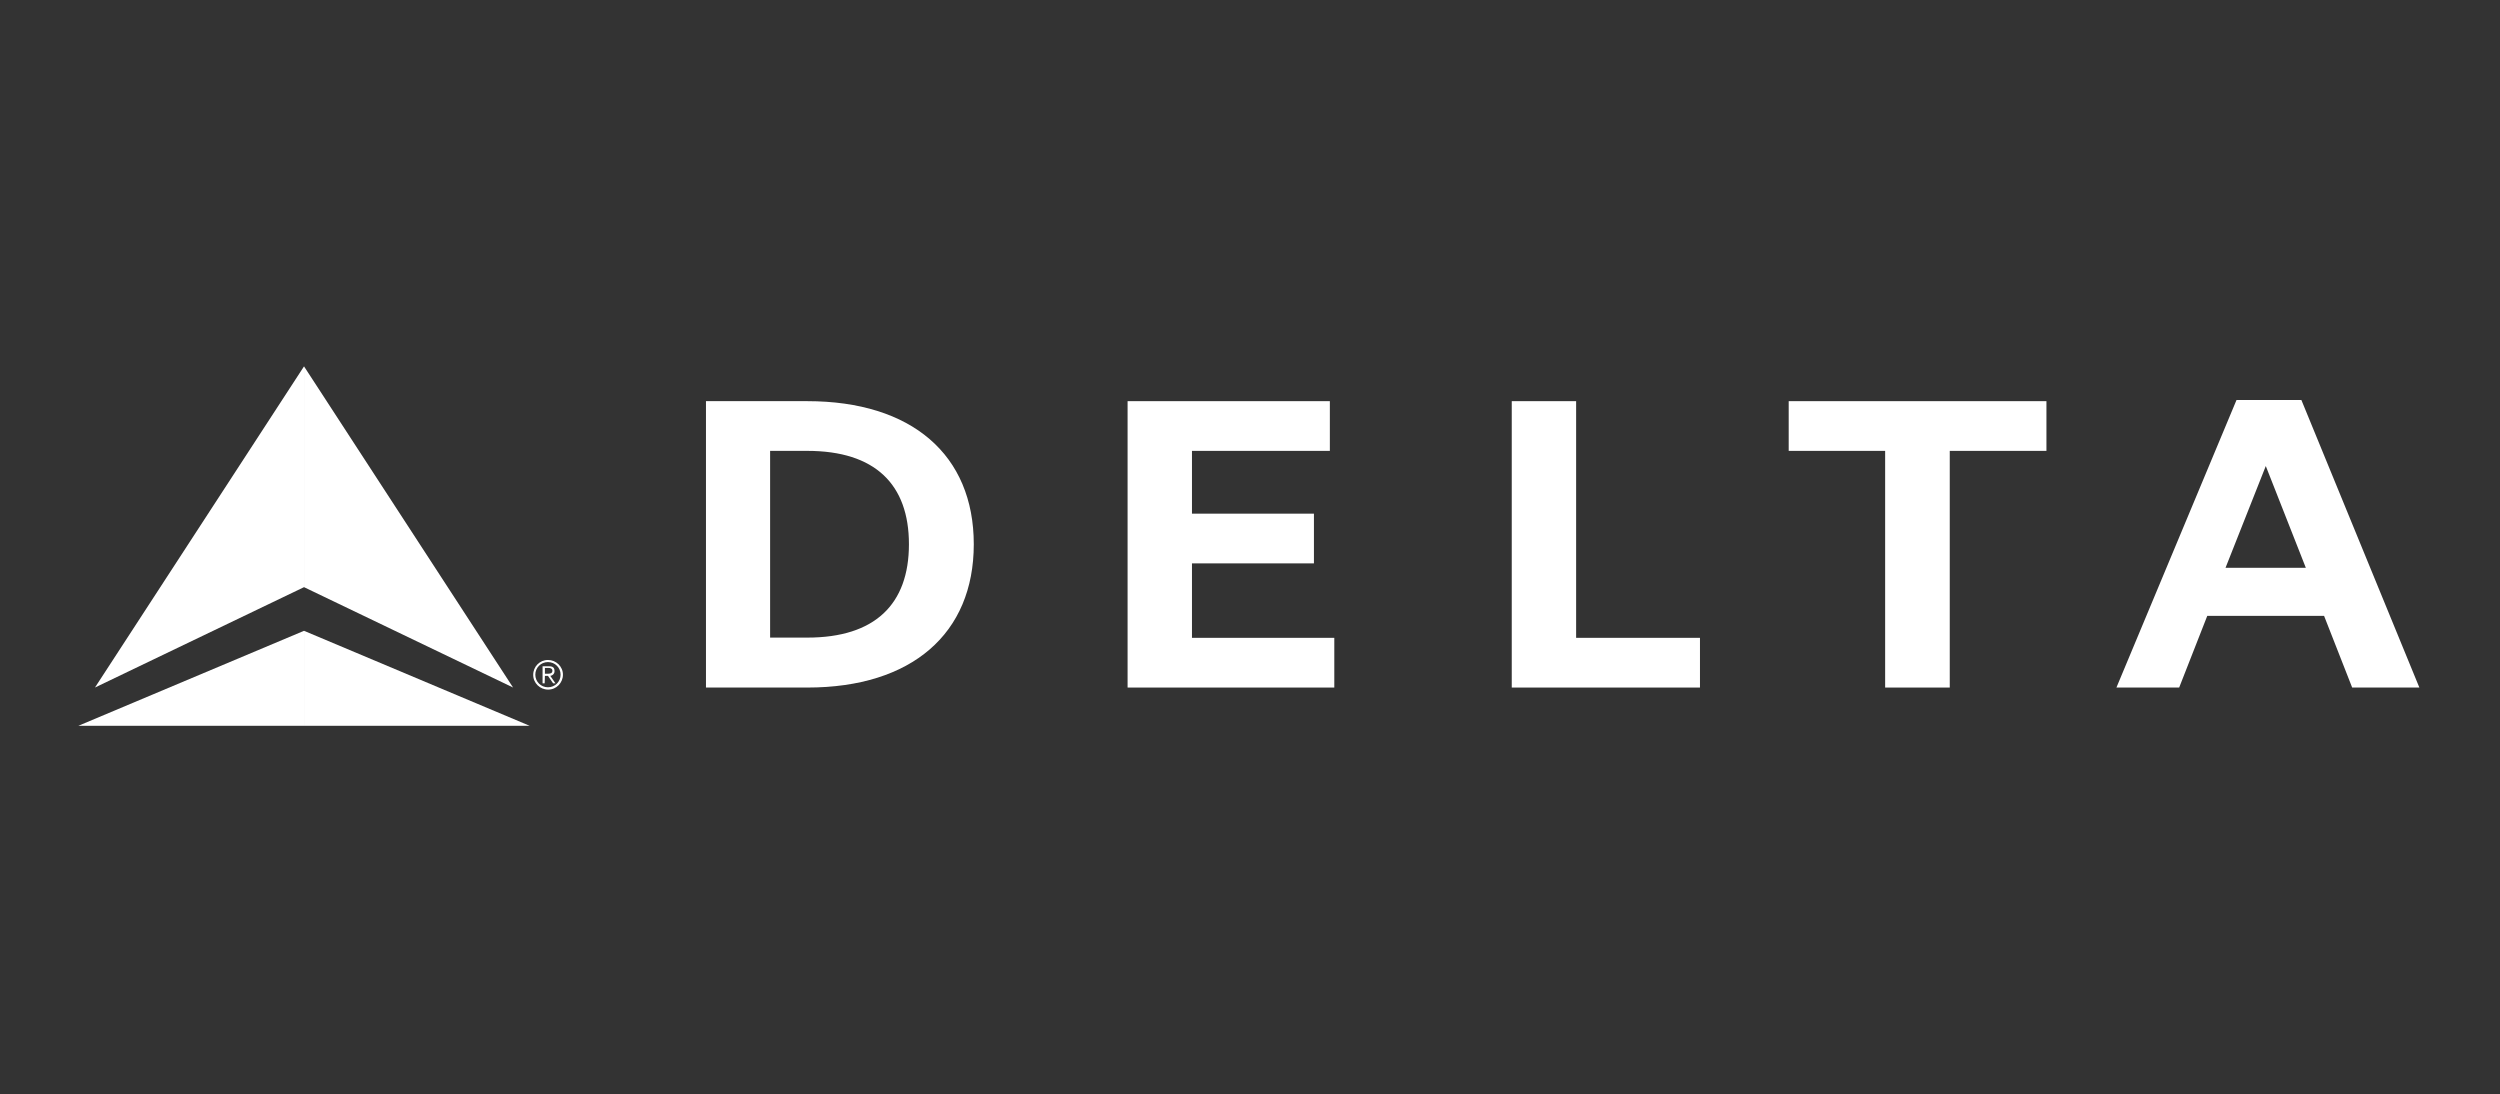
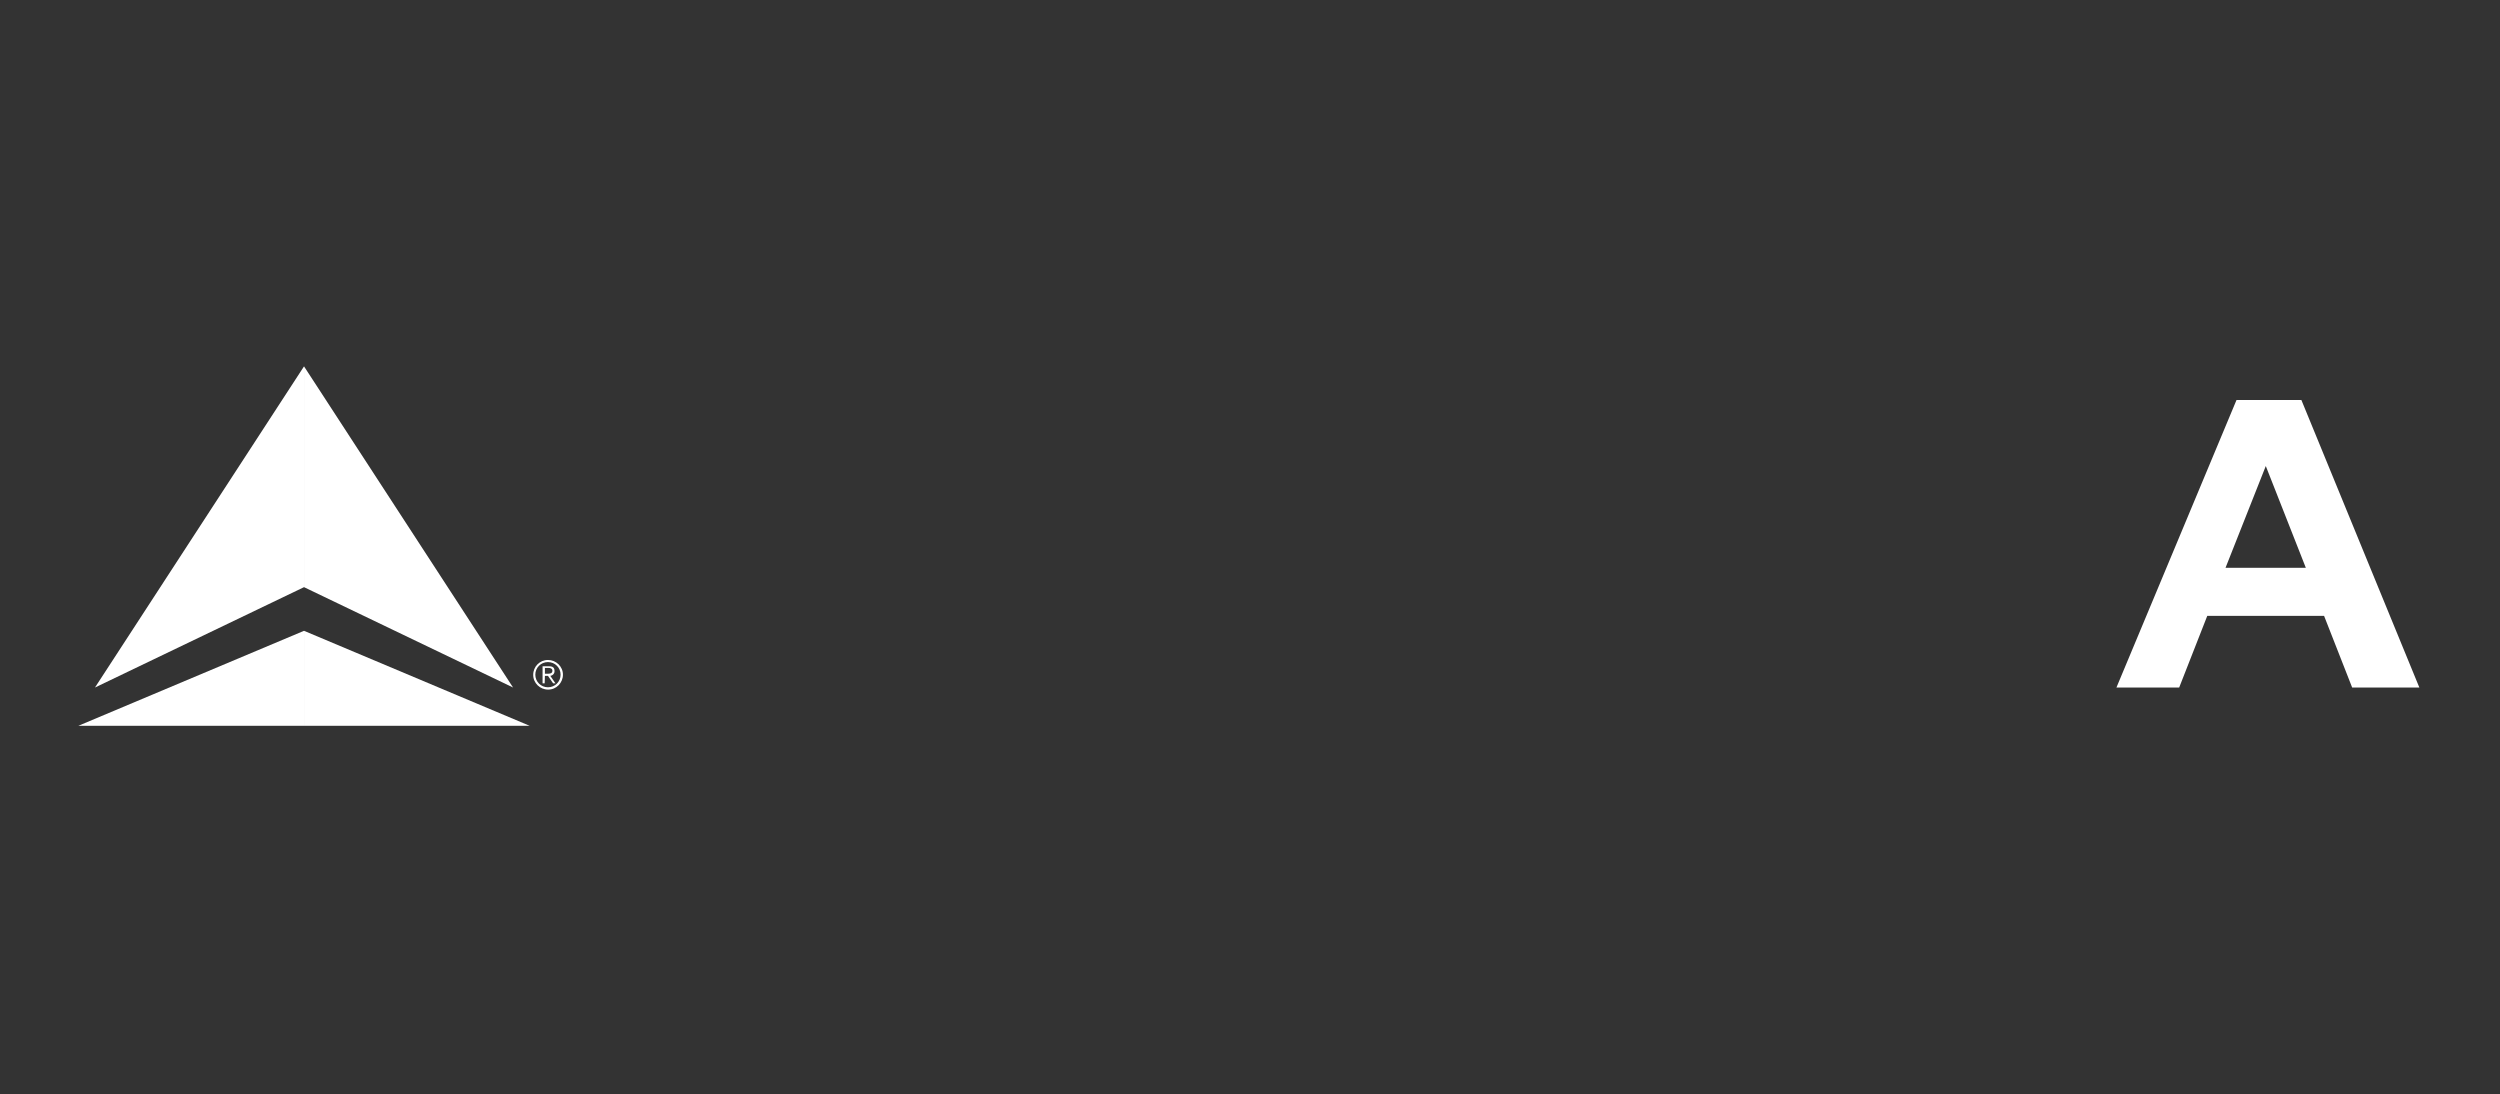
<svg xmlns="http://www.w3.org/2000/svg" width="1085" height="475" viewBox="0 0 1085 475" fill="none">
  <rect x="0" y="0" width="1085" height="475" fill="#333333" stroke="none" />
  <path d="M222.672 298.387L131.943 254.828V159L222.672 298.387ZM229.886 315L131.943 273.771V315H229.886Z" fill="white" />
  <path d="M41.215 298.387L131.944 159V254.828L41.215 298.387Z" fill="white" />
  <path d="M34 315H131.942V273.771L34 315Z" fill="white" />
  <path d="M237.811 286.428C241.367 286.428 244.313 289.264 244.313 292.81C244.313 296.355 241.469 299.293 237.913 299.293C234.357 299.293 231.41 296.456 231.41 292.911C231.41 289.264 234.255 286.428 237.811 286.428ZM237.811 298.28C240.859 298.28 243.297 295.848 243.297 292.81C243.297 289.771 240.859 287.339 237.811 287.339C234.763 287.339 232.325 289.771 232.325 292.81C232.325 295.848 234.763 298.28 237.811 298.28ZM236.389 296.558H235.474V289.163H238.319C240.046 289.163 240.656 289.872 240.656 291.189C240.757 292.303 239.843 293.215 238.827 293.316L241.062 296.558H240.046L237.811 293.316H236.49L236.389 296.558ZM236.389 292.404H237.608C238.624 292.404 239.741 292.303 239.741 291.087C239.741 290.176 238.827 289.872 238.116 289.872H236.49V292.404H236.389Z" fill="white" />
-   <path d="M306.391 298.397H350.383C395.697 298.397 422.621 274.997 422.621 236.199C422.621 197.402 395.697 174.104 350.383 174.104H306.391V298.397ZM334.229 195.68H350.383C379.746 195.68 394.478 210.166 394.478 236.199C394.478 262.233 379.746 276.719 350.383 276.719H334.229V195.68Z" fill="white" />
-   <path d="M570.247 222.929H517.313V195.68H577.155V174.104H489.373V298.397H579.086V276.82H517.313V244.506H570.247V222.929Z" fill="white" />
-   <path d="M684.04 174.104H656.1V298.397H737.786V276.82H684.04V174.104Z" fill="white" />
-   <path d="M776.293 195.68H818.152V298.397H846.194V195.68H888.155V174.104H776.293V195.68Z" fill="white" />
  <path d="M1050 298.391H1020.84L1008.65 267.292H957.952L945.76 298.391H918.531L970.652 173.591H998.795L1050 298.391ZM1000.73 246.424L983.352 202.258L965.877 246.424H1000.73Z" fill="white" />
</svg>